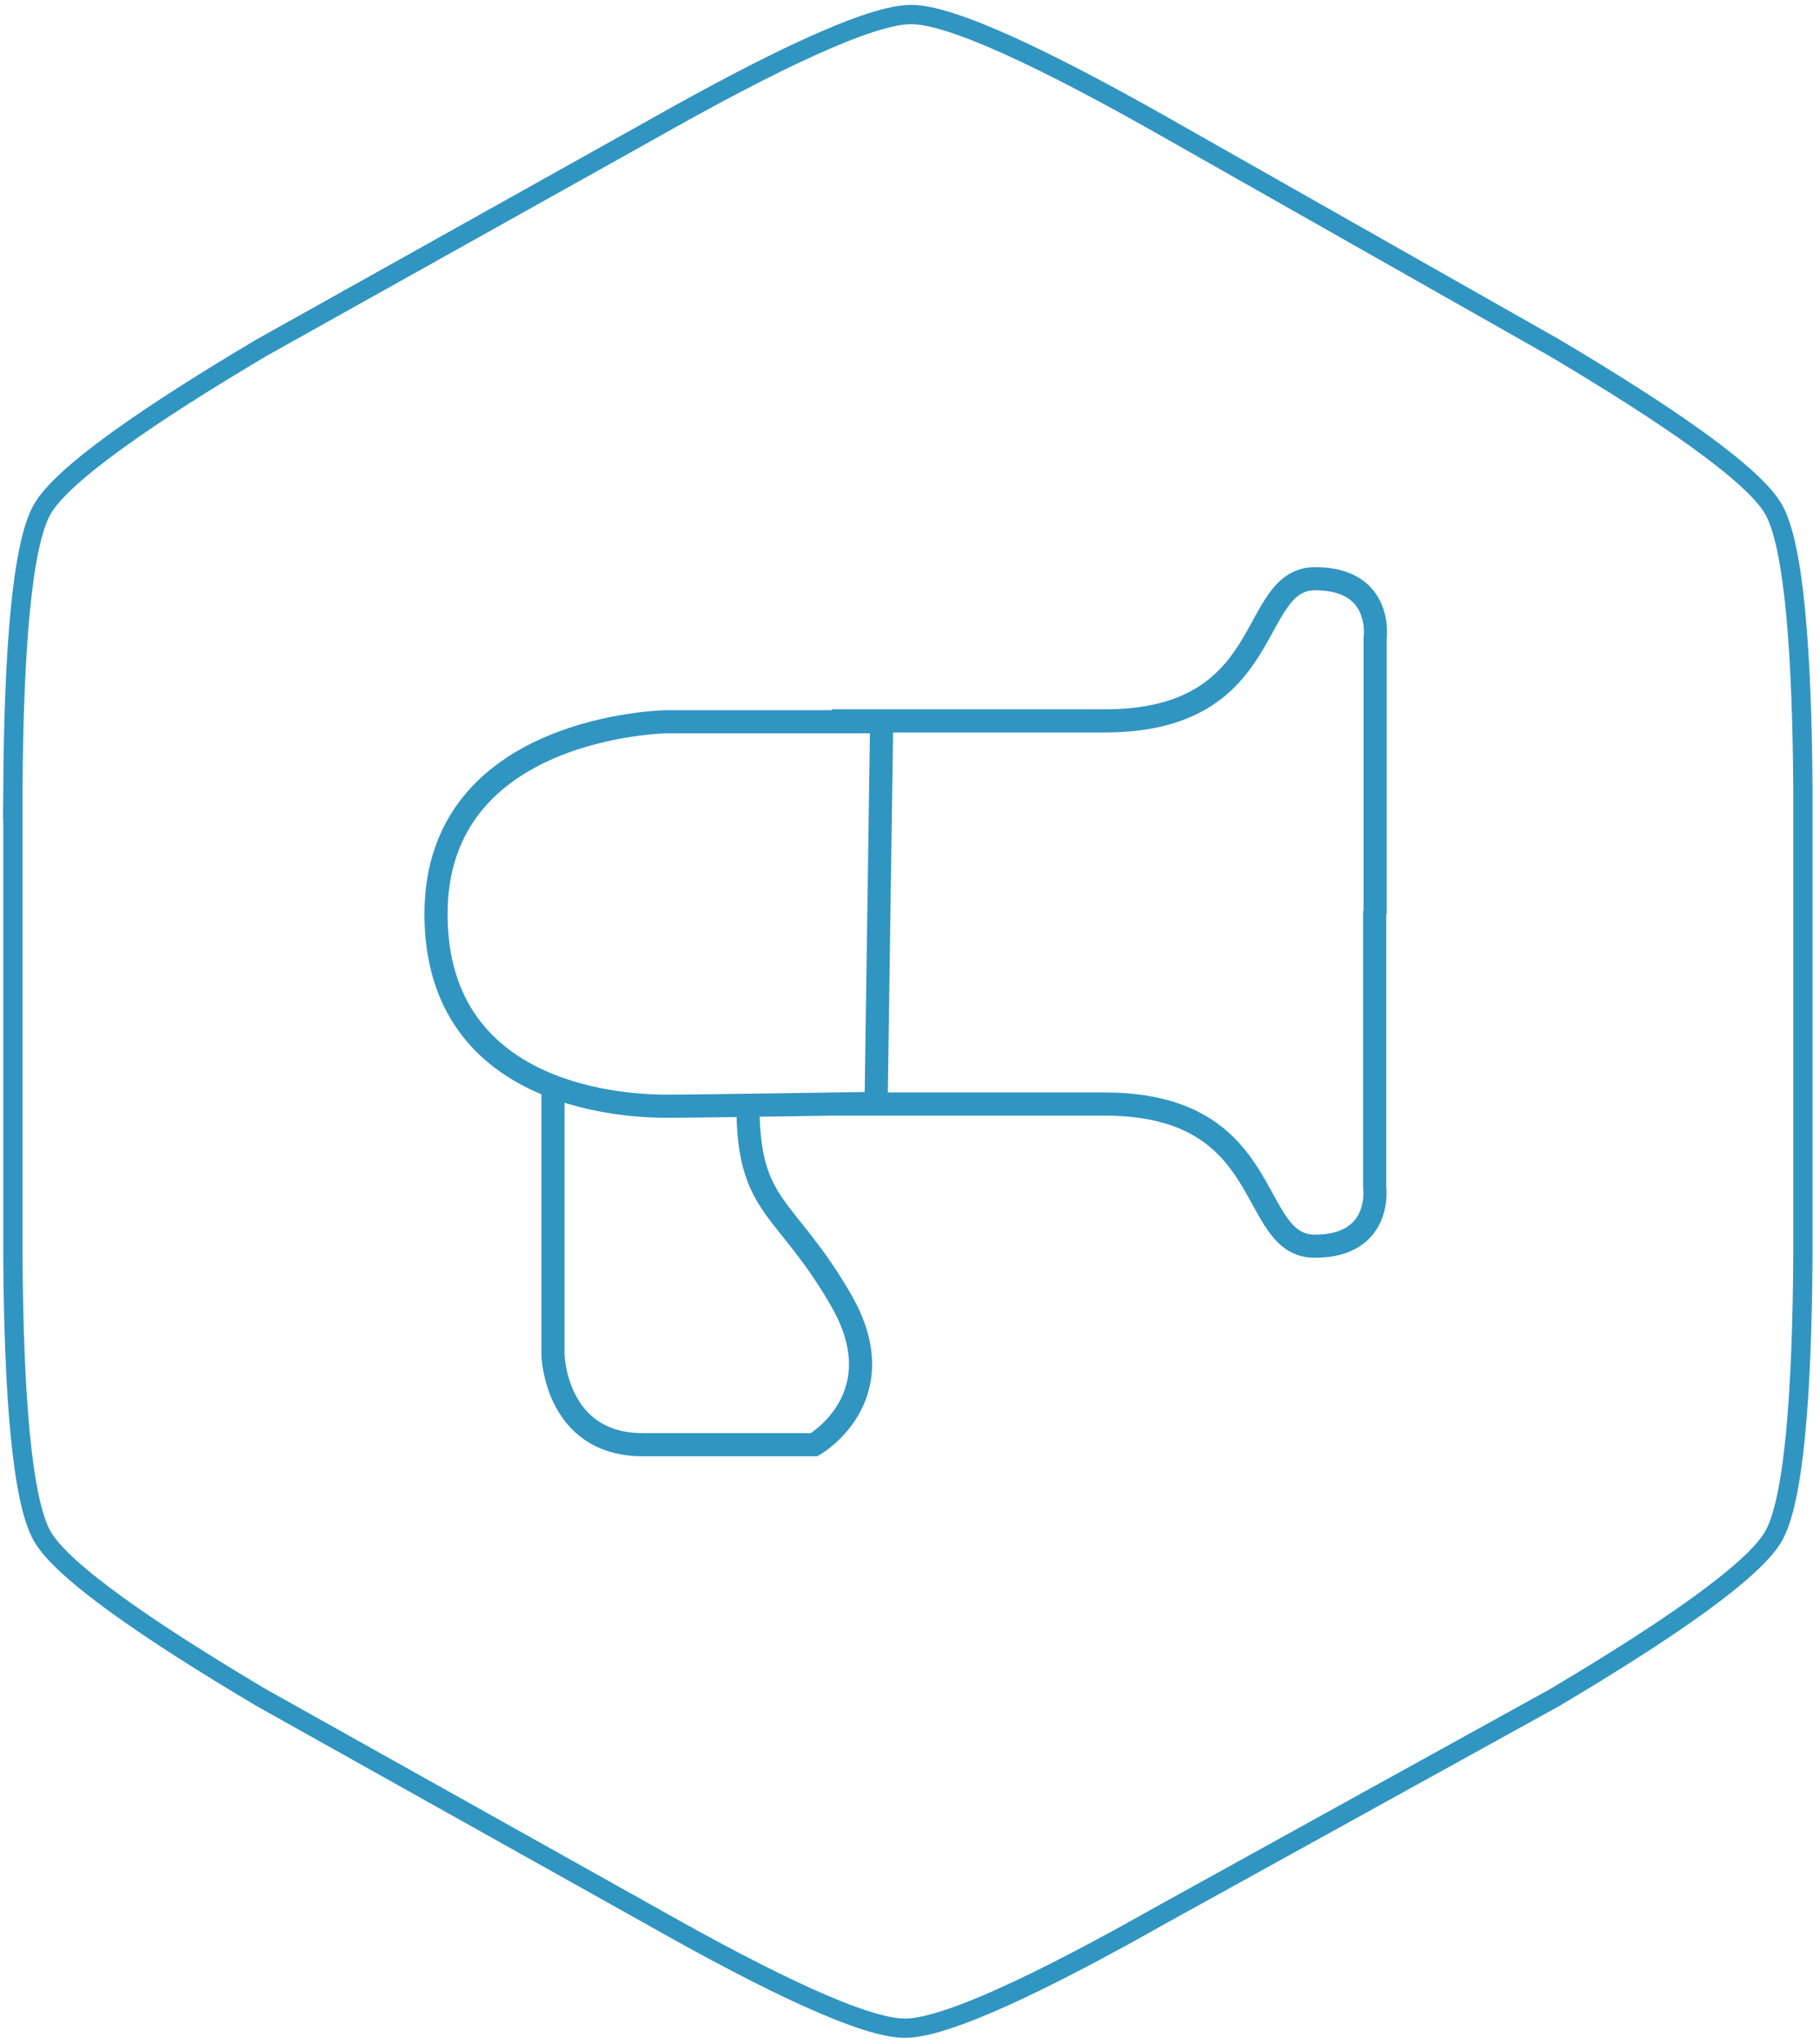
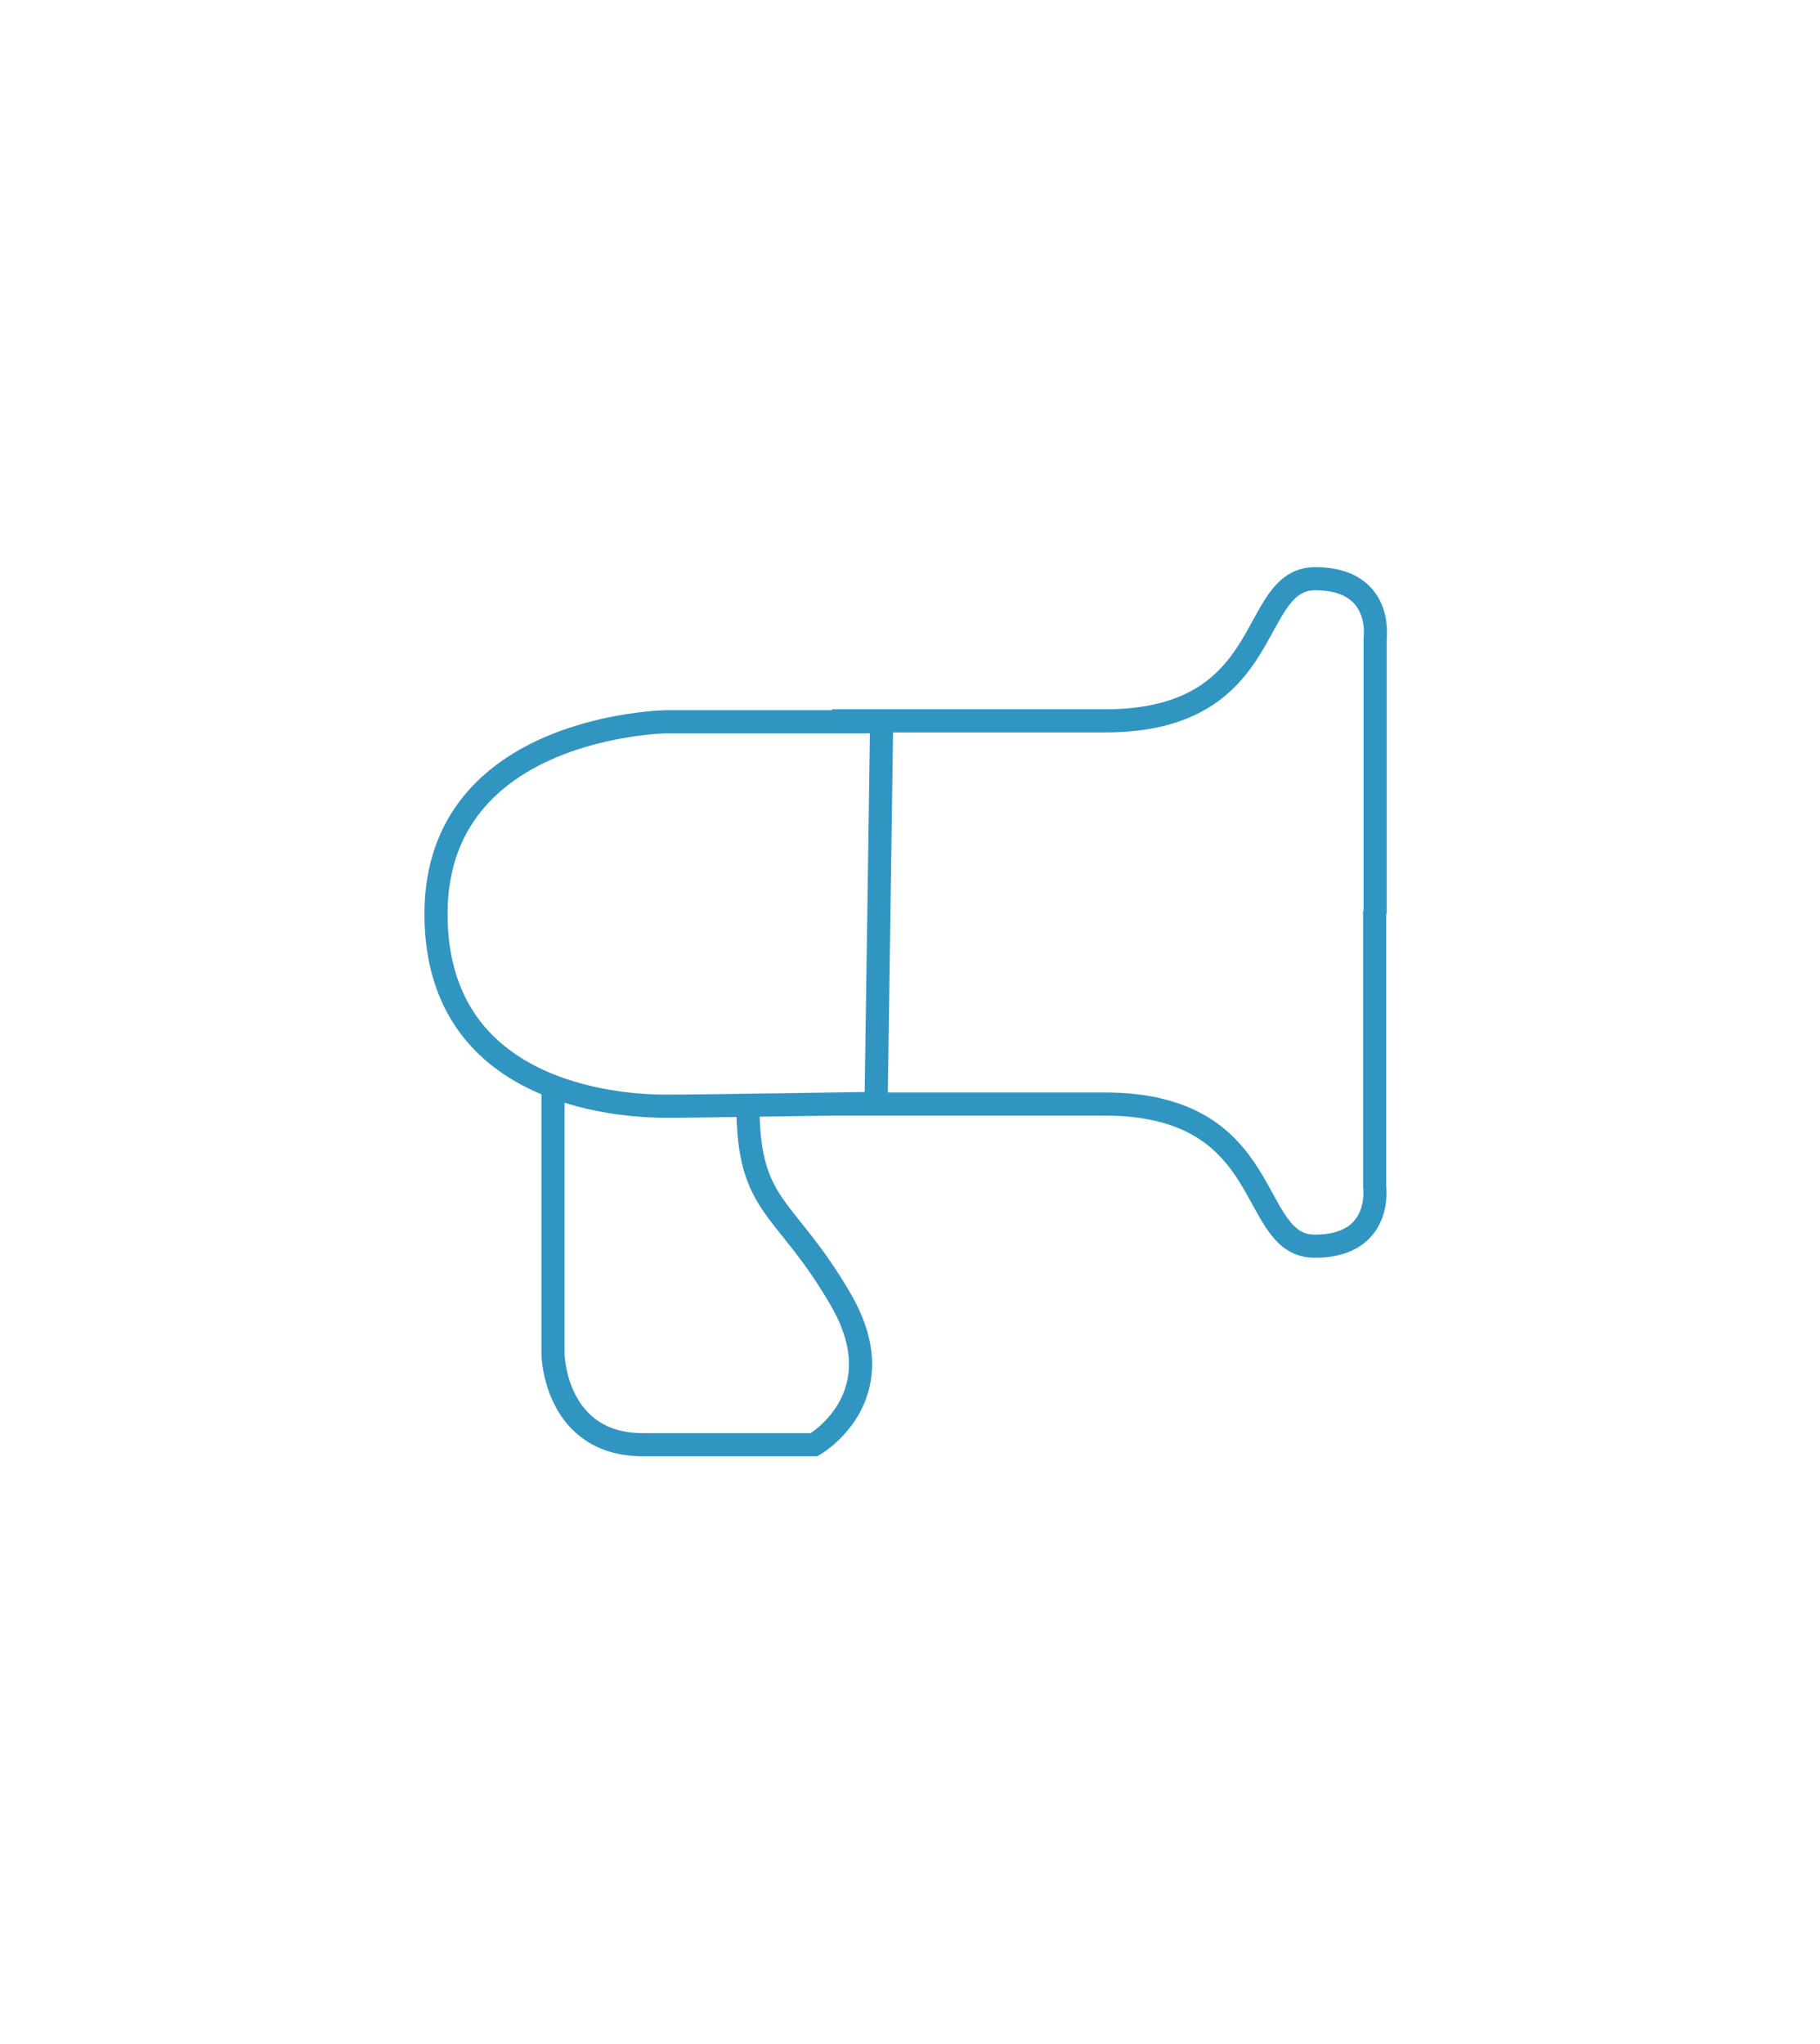
<svg xmlns="http://www.w3.org/2000/svg" version="1.1" id="Layer_1" x="0px" y="0px" width="471.879px" height="529.735px" viewBox="0 0 471.879 529.735" enable-background="new 0 0 471.879 529.735" xml:space="preserve">
-   <path fill="none" stroke="#3195C2" stroke-width="5" stroke-miterlimit="10" d="M3.344,204.022  c0.234-34.536,2.26-62.698,7.617-72.034c5.245-9.143,27.82-24.642,56.79-41.832l102.233-57.143  c30.07-16.986,55.507-29.25,66.27-29.25c10.532,0,35.221,11.865,64.545,28.432l102.237,57.96  c28.965,17.189,51.544,32.689,56.787,41.833c5.355,9.336,7.382,37.498,7.618,72.034V326.18c-0.236,34.537-2.262,62.699-7.618,72.035  c-5.243,9.141-27.822,24.641-56.787,41.83l-102.162,56.439c-30.067,16.988-55.51,29.25-66.27,29.25  c-10.535,0-35.217-11.859-64.545-28.434L67.75,440.045c-28.968-17.189-51.544-32.689-56.788-41.83  c-5.356-9.338-7.383-37.5-7.617-72.037V204.02L3.344,204.022z" />
  <g>
    <path fill="none" stroke="#3195C2" stroke-width="6" stroke-miterlimit="10" d="M228.592,187.08h-55.607   c0,0-59.94,0.72-59.94,49.83c0,49.11,51.997,49.831,59.94,49.831s54.163-0.724,54.163-0.724L228.592,187.08L228.592,187.08z    M215.714,186.856h70.772c44.774,0,36.83-36.848,54.523-36.848c17.694,0,15.528,15.38,15.528,15.38v71.55l-0.122-0.84v71.551   c0,0,2.167,15.379-15.525,15.379s-9.75-36.848-54.523-36.848h-70.773 M143.375,282.407v68.787c0,0,0.542,23.289,23.29,23.289   h44.414c0,0,21.484-12.277,7.04-37.373c-14.443-25.096-24.193-23.471-24.193-50.552" />
  </g>
</svg>